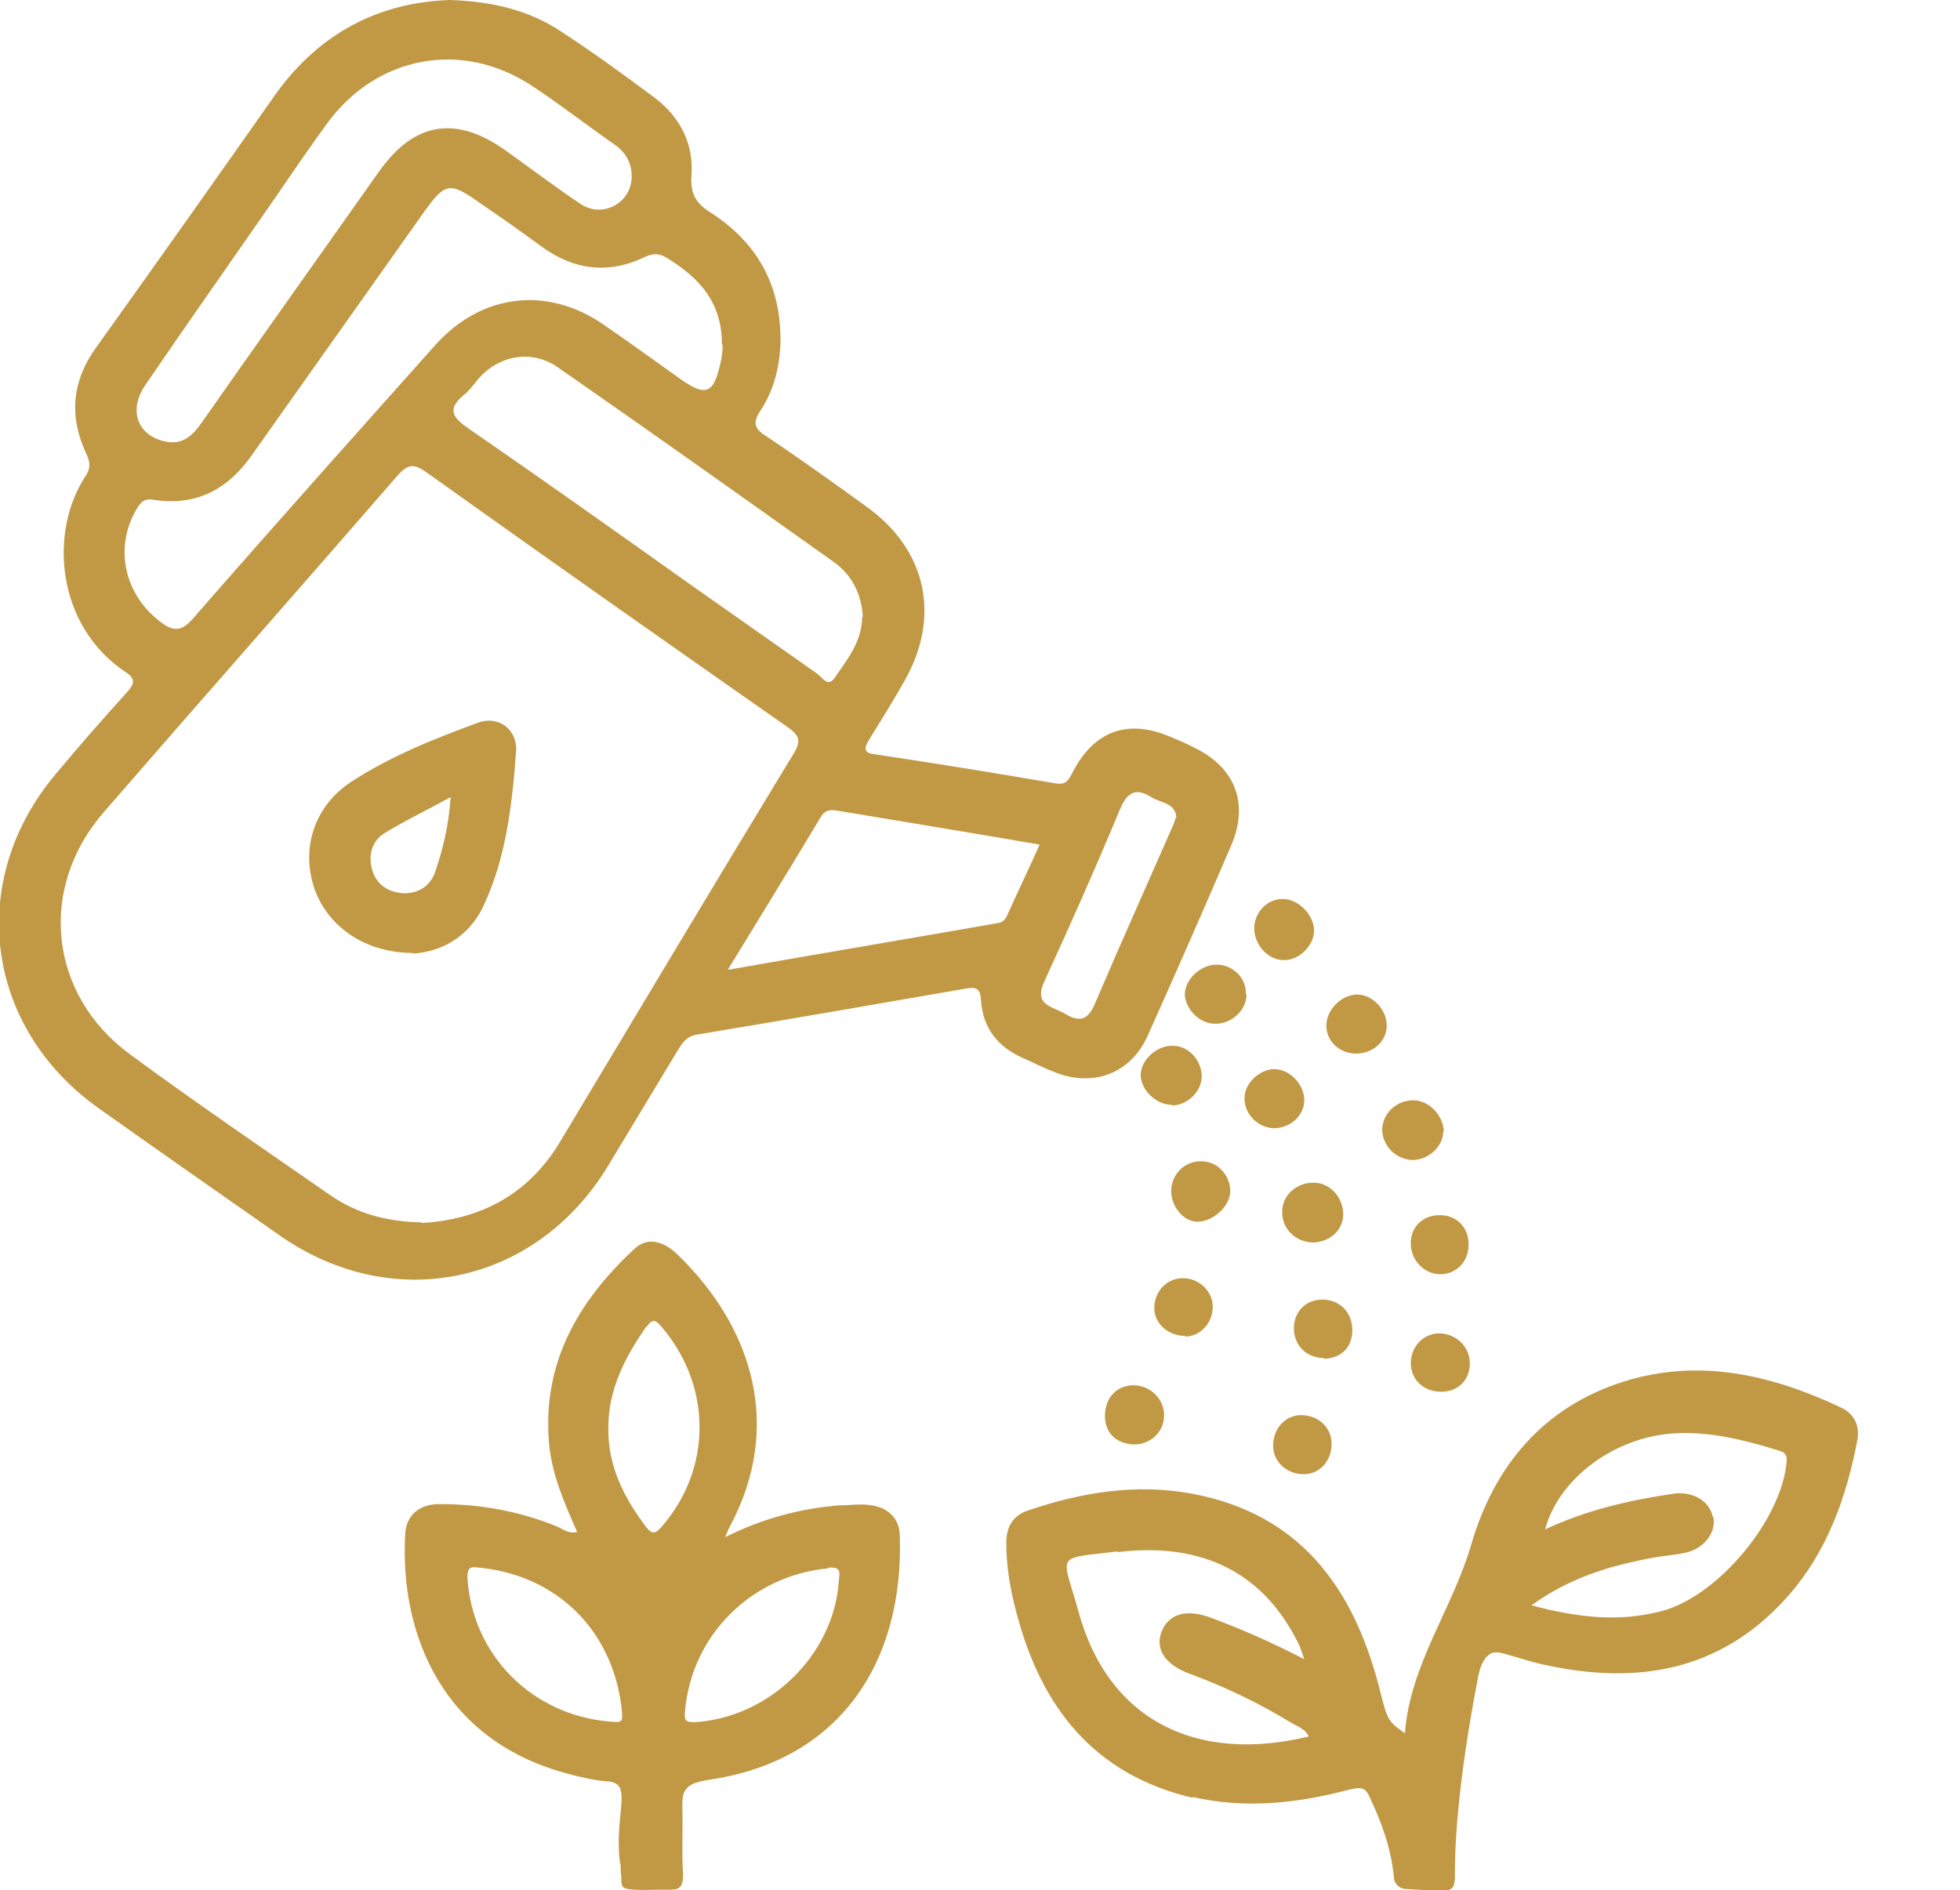
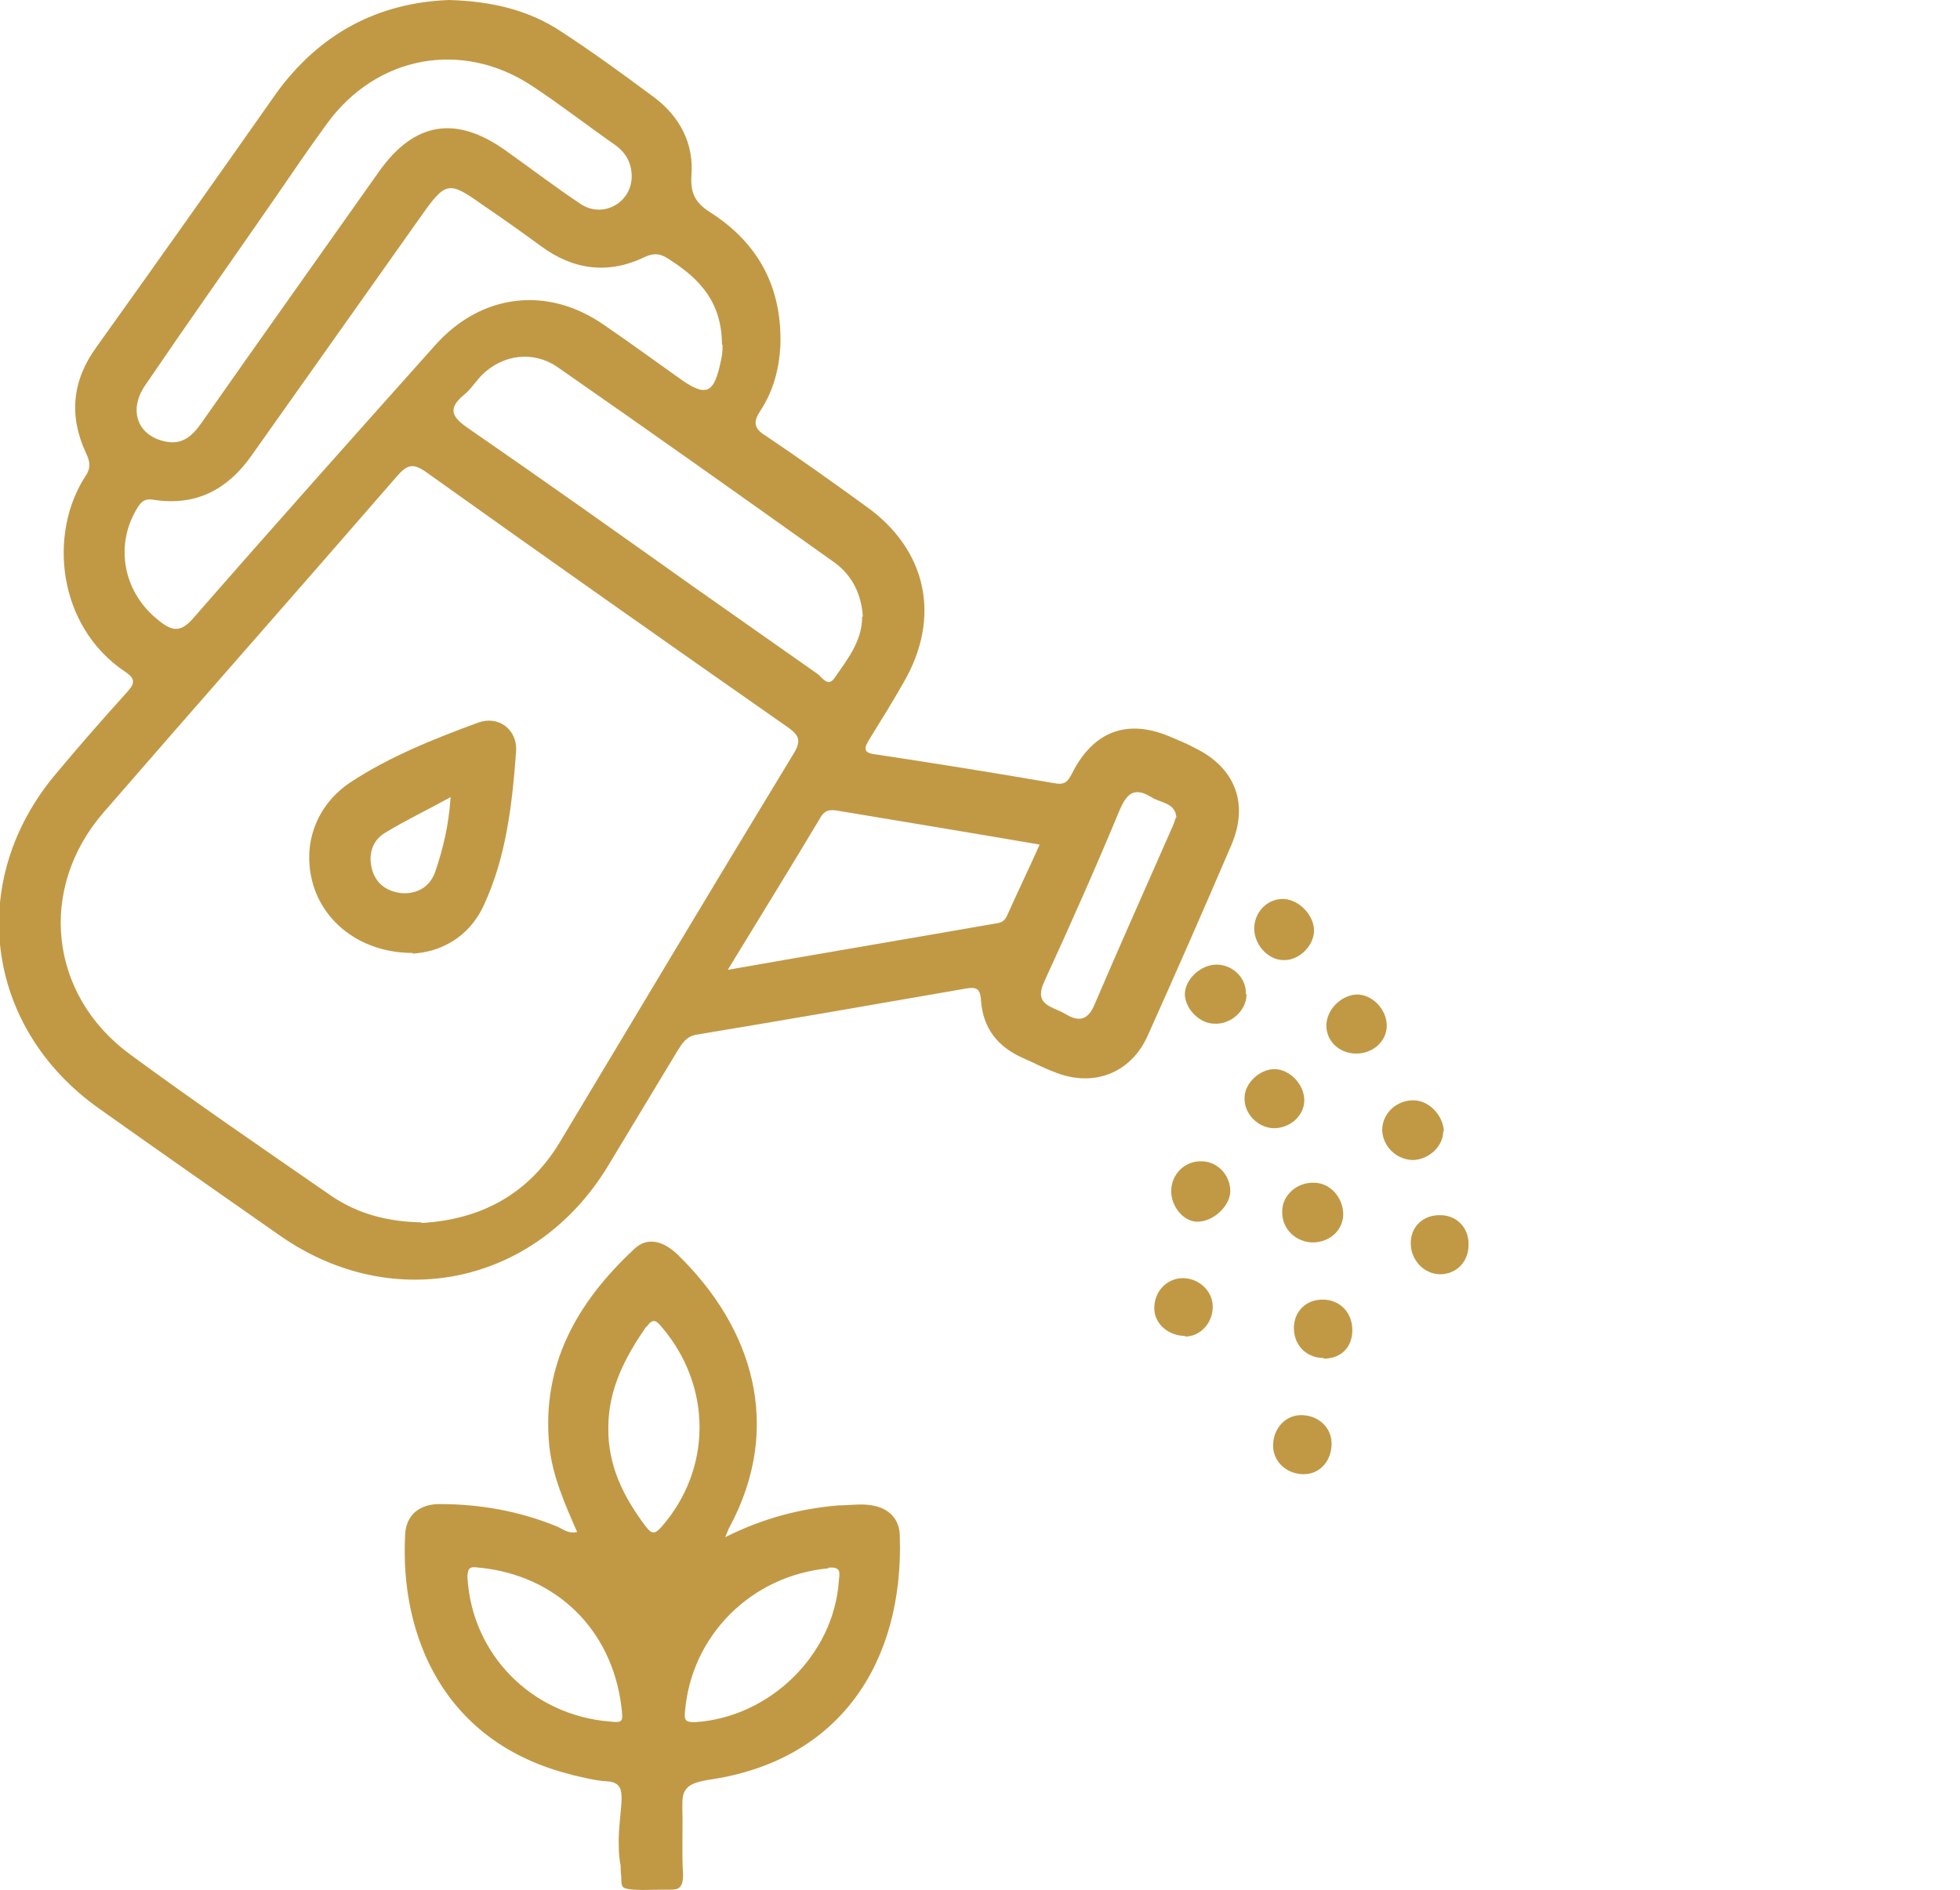
<svg xmlns="http://www.w3.org/2000/svg" id="Calque_2" data-name="Calque 2" viewBox="0 0 301.9 291.2">
  <defs>
    <style>      .cls-1 {        fill: #c19945;        stroke-width: 0px;      }    </style>
  </defs>
  <path class="cls-1" d="M69.2,0c6.5.2,12.2,1.5,17.3,4.9,4.9,3.2,9.7,6.7,14.4,10.2,3.9,3,6,7.1,5.6,12-.2,3,.9,4.4,3.2,5.8,7.3,4.8,10.8,11.6,10.5,20.4-.2,3.6-1.1,7-3.1,10-1.1,1.7-1,2.7.8,3.8,5.2,3.5,10.4,7.2,15.5,10.9,9.4,6.7,11.6,17.1,5.8,27.1-1.7,3-3.5,5.9-5.3,8.8-.8,1.3-1,2.1.9,2.3,9.3,1.4,18.6,2.9,27.9,4.5,1.4.2,1.8-.4,2.4-1.5,3.3-6.6,8.6-8.6,15.4-5.6,1.2.5,2.4,1,3.5,1.6,6.2,3,8.4,8.5,5.7,14.9-4.2,9.8-8.5,19.6-12.9,29.4-2.6,5.9-8.5,8.1-14.5,5.6-1.6-.6-3.1-1.4-4.7-2.1-3.9-1.7-6.2-4.6-6.5-8.9-.1-1.9-.8-2.1-2.4-1.8-13.8,2.4-27.6,4.8-41.5,7.1-1.5.3-2.1,1.3-2.8,2.4-3.6,6-7.2,11.9-10.8,17.9-11.1,18.2-33,22.8-50.4,10.7-9.3-6.5-18.6-13-27.9-19.6-17.7-12.5-20.6-35.2-6.6-51.7,3.5-4.2,7.1-8.3,10.8-12.4,1.2-1.3,1.5-2.1-.2-3.2-10.5-7-11.9-21.4-6.1-30.2.8-1.2.7-2.2,0-3.6-2.6-5.7-2.1-11.1,1.7-16.3,9.3-13,18.5-26,27.7-39.1C49.3,5.1,58.3.4,69.2,0ZM64.9,188.4c9-.5,16.4-4.3,21.3-12.4,12-20,24-40.1,36.1-60,1.2-2,.7-2.8-1-4-18.6-13-37.2-26.1-55.7-39.3-2-1.4-2.9-1.1-4.4.6-15,17.3-30.2,34.5-45.2,51.8-10.2,11.7-8.5,28.1,4,37.3,10.2,7.5,20.6,14.6,31,21.8,4.1,2.8,8.7,4,13.9,4.1h0ZM111.2,53.1c0-6.5-3.4-10.1-7.9-13-1.3-.9-2.3-1.3-4-.5-5.6,2.7-11,2-16-1.7-3-2.2-6.1-4.4-9.2-6.5-4.9-3.5-5.5-3.4-9.1,1.7-8.7,12.3-17.5,24.7-26.2,37-3.7,5.3-8.6,7.9-15.1,6.9-1.6-.3-2.1.5-2.7,1.5-3.4,5.8-1.9,13,3.6,17.2,2,1.6,3.3,1.7,5.2-.5,12.3-14.1,24.8-28.1,37.3-42.1,7.1-7.9,17.3-9.1,26-3,3.8,2.6,7.5,5.3,11.3,8,4.4,3.2,5.6,2.7,6.7-2.8.2-.9.2-1.9.2-2.2h0ZM97.3,27.2c0-2.1-.9-3.7-2.6-4.9-4.3-3-8.4-6.2-12.8-9.1-10.8-7.1-23.9-4.6-31.5,5.8-2.7,3.7-5.3,7.5-7.9,11.3-6.7,9.7-13.5,19.3-20.1,29-2.7,3.9-1.2,7.8,3,8.7,2.6.6,4.2-.8,5.6-2.8,9.1-13,18.3-25.9,27.4-38.8,5.4-7.6,11.8-8.7,19.5-3.2,3.8,2.7,7.6,5.6,11.5,8.2,3.4,2.3,7.8-.1,7.9-4.1h0ZM132.9,95c-.2-3.4-1.6-6.3-4.3-8.3-14.2-10.1-28.4-20.2-42.8-30.2-3.7-2.5-8.3-1.9-11.5,1.2-1,1-1.7,2.2-2.8,3.1-2.8,2.3-1.7,3.6.8,5.3,11.6,8,23,16.1,34.4,24.2,6.4,4.5,12.8,9,19.2,13.5.7.5,1.6,2.1,2.6.7,2-2.9,4.3-5.7,4.3-9.5h0ZM160.1,130.1c-10.5-1.8-20.8-3.5-31-5.2-1.1-.2-2-.2-2.7,1-4.6,7.7-9.3,15.3-14.3,23.5,14.2-2.5,27.9-4.8,41.6-7.2.7-.1,1.1-.5,1.4-1.1,1.6-3.6,3.3-7.1,5-10.9h0ZM181.2,125.9c-.2-2.2-2.3-2.2-3.7-3-2.5-1.6-3.8-1-5,1.8-3.7,8.9-7.6,17.7-11.6,26.4-1.8,3.8,1.2,3.9,3.2,5.1,2.3,1.4,3.6.8,4.6-1.7,3.8-8.9,7.8-17.8,11.7-26.7.3-.6.5-1.2.7-1.8h0Z" />
  <path class="cls-1" d="M206.9,187c0,2.4-1.9,4.3-4.6,4.4-2.7,0-4.9-2.1-4.8-4.8,0-2.5,2.3-4.5,4.9-4.4,2.5,0,4.5,2.3,4.5,4.9Z" />
  <path class="cls-1" d="M222.3,174.3c0,2.2-2.1,4.3-4.6,4.4-2.5,0-4.7-2-4.8-4.6,0-2.5,2.1-4.6,4.8-4.6,2.4,0,4.6,2.3,4.7,4.8h0Z" />
  <path class="cls-1" d="M202.4,143.5c-.1,2.3-2.4,4.5-4.7,4.4-2.5,0-4.7-2.6-4.5-5.2.2-2.5,2.3-4.4,4.7-4.2,2.4.2,4.6,2.7,4.5,5h0Z" />
  <path class="cls-1" d="M192,153.2c0,2.4-2.3,4.6-4.9,4.5-2.3,0-4.5-2.2-4.6-4.5,0-2.3,2.4-4.6,4.9-4.6s4.6,2.1,4.5,4.5h0Z" />
-   <path class="cls-1" d="M180.5,170.2c-2.4,0-4.8-2.3-4.8-4.6,0-2.3,2.5-4.6,5-4.5,2.3,0,4.4,2.2,4.4,4.7,0,2.3-2.1,4.4-4.5,4.5Z" />
  <path class="cls-1" d="M208.9,162.3c-2.6,0-4.6-1.9-4.6-4.3,0-2.4,2.2-4.7,4.7-4.8,2.4,0,4.6,2.3,4.6,4.8,0,2.4-2.1,4.3-4.7,4.3h0Z" />
  <path class="cls-1" d="M196.3,173.8c-2.5,0-4.7-2.2-4.6-4.7,0-2.2,2.3-4.4,4.6-4.4,2.3,0,4.6,2.3,4.6,4.8,0,2.3-2.1,4.3-4.7,4.3h0Z" />
  <path class="cls-1" d="M203.9,209.2c-2.7,0-4.6-2-4.6-4.6,0-2.6,1.9-4.4,4.4-4.4,2.7,0,4.6,2,4.6,4.7,0,2.7-1.8,4.4-4.4,4.4h0Z" />
  <path class="cls-1" d="M185.1,178.9c2.4,0,4.4,2.1,4.4,4.6,0,2.3-2.7,4.8-5.2,4.7-2.1-.1-3.9-2.4-3.9-4.7,0-2.6,2.1-4.7,4.7-4.6h0Z" />
-   <path class="cls-1" d="M179.3,218.1c0,2.6-2.3,4.6-4.9,4.4-2.7-.2-4.3-2-4.2-4.6.1-2.7,1.9-4.5,4.4-4.5,2.6,0,4.8,2.2,4.7,4.7h0Z" />
  <path class="cls-1" d="M200.8,227.1c-2.5,0-4.6-1.8-4.7-4.2-.1-2.7,1.8-4.9,4.3-4.9,2.6,0,4.6,1.8,4.7,4.2.1,2.7-1.7,4.9-4.3,4.9h0Z" />
  <path class="cls-1" d="M182.6,205.8c-2.6,0-4.7-1.8-4.8-4.1-.1-2.7,1.9-4.8,4.4-4.8s4.6,2,4.6,4.4c0,2.5-1.9,4.6-4.3,4.6h0Z" />
-   <path class="cls-1" d="M222,214.4c-2.7,0-4.6-1.8-4.7-4.3,0-2.6,1.8-4.6,4.3-4.7,2.6,0,4.8,2,4.8,4.6,0,2.6-1.8,4.4-4.4,4.4h0Z" />
  <path class="cls-1" d="M221.9,196.3c-2.6,0-4.6-2.2-4.6-4.8,0-2.6,2-4.4,4.6-4.3,2.5,0,4.4,2,4.3,4.6,0,2.6-1.9,4.5-4.4,4.5Z" />
  <path class="cls-1" d="M63.6,146.8c-7.6,0-13.4-4.3-15.3-10.3-1.9-6.2.3-12.4,5.7-16,6.1-4,12.9-6.7,19.7-9.2,3.1-1.1,6,1.1,5.8,4.4-.6,8.1-1.5,16.3-5,23.8-2.3,5-6.8,7.2-11,7.4h0ZM69.4,122.8c-3.8,2.1-7,3.6-10.1,5.5-2,1.2-2.6,3.4-2,5.6.6,2.3,2.4,3.5,4.7,3.7,2.3.1,4.2-1,5-3.2,1.2-3.5,2.1-7.1,2.4-11.5Z" />
  <g>
    <path class="cls-1" d="M88,273.4c1.8.4,3.6.9,5.4,1,3.5.2,2.1,2.9,1.9,8.8,0,1.4,0,2.8.3,4.2,0,.6,0,1.1.1,1.7,0,.9,0,1.2.2,1.5.2.3.6.4,1.7.5,1.8.1,2.4,0,4.3,0,0,0,.6,0,1.3,0,.8,0,1.2-.1,1.4-.3.7-.5.6-1.8.6-2.3-.2-3.3,0-6.6-.1-9.8,0-1.5,0-2.4.6-3.1.6-.8,1.7-1.1,3.3-1.4,20.6-2.9,30.2-18.4,29.6-37.5,0-2.8-1.8-4.4-4.3-4.8-1.7-.3-3.4,0-5.1,0-6,.5-11.7,2-17.5,4.9.4-.9.5-1.3.7-1.6,8.2-15.3,3.7-30.6-8.1-42-2-1.9-4.5-2.8-6.6-.8-8.8,8.2-14.3,17.8-13.1,30.3.5,4.7,2.4,9,4.3,13.3-1.4.3-2.1-.4-3-.8-5.8-2.4-11.9-3.5-18.2-3.5-3.1,0-5.2,1.7-5.3,4.8-.8,15.3,5.8,32,25.7,36.9ZM127.6,241.5c2.1-.2,1.7.9,1.6,2.1h0c-.8,11.4-10.7,21-22.2,21.7-1.4,0-1.6-.3-1.5-1.5.9-11.8,10.2-21.1,22.1-22.2ZM99.6,204.4c.9-1.3,1.4-1.1,2.3,0,7.8,9.1,7.8,21.9,0,30.8-.9,1-1.4,1.3-2.4,0-3.4-4.5-5.9-9.4-5.8-15.3,0-5.9,2.6-10.9,5.9-15.6ZM73.9,241.5c11.8,1.2,20.3,9.5,21.8,21.3.3,2.5.3,2.6-1.8,2.4-12-1-21.2-10.3-21.9-22.2,0-1.6.5-1.7,1.8-1.5Z" />
-     <path class="cls-1" d="M183.6,276.8c8.2,1.9,16.2,1,24.2-1.1,1.4-.3,2.4-.6,3.1,1,1.9,4,3.4,8.1,3.8,12.5,0,0,0,0,0,0,0,1,.9,1.8,1.9,1.8.4,0,3.9.3,5.9.2.4,0,.9,0,1.3-.5.2-.3.2-.6.3-1.2,0-.4,0-.6,0-1,0-3.2.2-12.8,3.6-30.3.2-.9.6-2.8,2-3.5.8-.4,1.8,0,3.9.6,1.3.4,2.7.8,4,1.1,14.3,3.2,27.3,1.2,37.6-10.3,6.2-6.9,9.2-15.4,10.9-24.3.4-2.3-.6-4.1-2.6-5-10.6-5-21.7-7.6-33.3-4-12.5,3.9-20.1,13.1-23.6,25.2-2.9,9.9-9.4,18.4-10.2,29h0c-2.7-1.9-2.7-2-4-7.2-4-15.3-12.2-26.6-28.8-29.7-8.6-1.6-17.1-.2-25.3,2.6-2.3.8-3.3,2.5-3.3,5,0,3.6.6,7.1,1.5,10.5,3.8,14.7,11.9,25.2,27.4,28.8ZM263.8,233.6c-.5-2.4-3.1-3.9-6-3.5-6.8,1-13.4,2.5-19.8,5.5,2.1-7.9,10.8-14.3,20-14.8,5.4-.3,10.6,1,15.8,2.6.8.2,1.5.5,1.4,1.7-.7,8.9-10.5,20.8-19.3,23.1-6.5,1.7-12.9,1-20-.9,5.8-4.2,11.8-6,18-7.2,1.9-.4,3.8-.5,5.7-.9,2.9-.6,4.8-3.2,4.3-5.5ZM172.2,239.1c13.3-1.6,22.7,3.4,28,14.5.2.5.3.9.7,2h0c-5-2.6-9.6-4.6-14.4-6.4-3.8-1.4-6.5-.6-7.6,2.2-1,2.7.6,5.1,4.5,6.5,5.4,2,10.6,4.5,15.5,7.5,1,.6,2.1.9,2.7,2.1-16.9,4.1-30.8-2.1-35.5-19.3-2.5-9.1-3.8-8,6-9.2Z" />
  </g>
</svg>